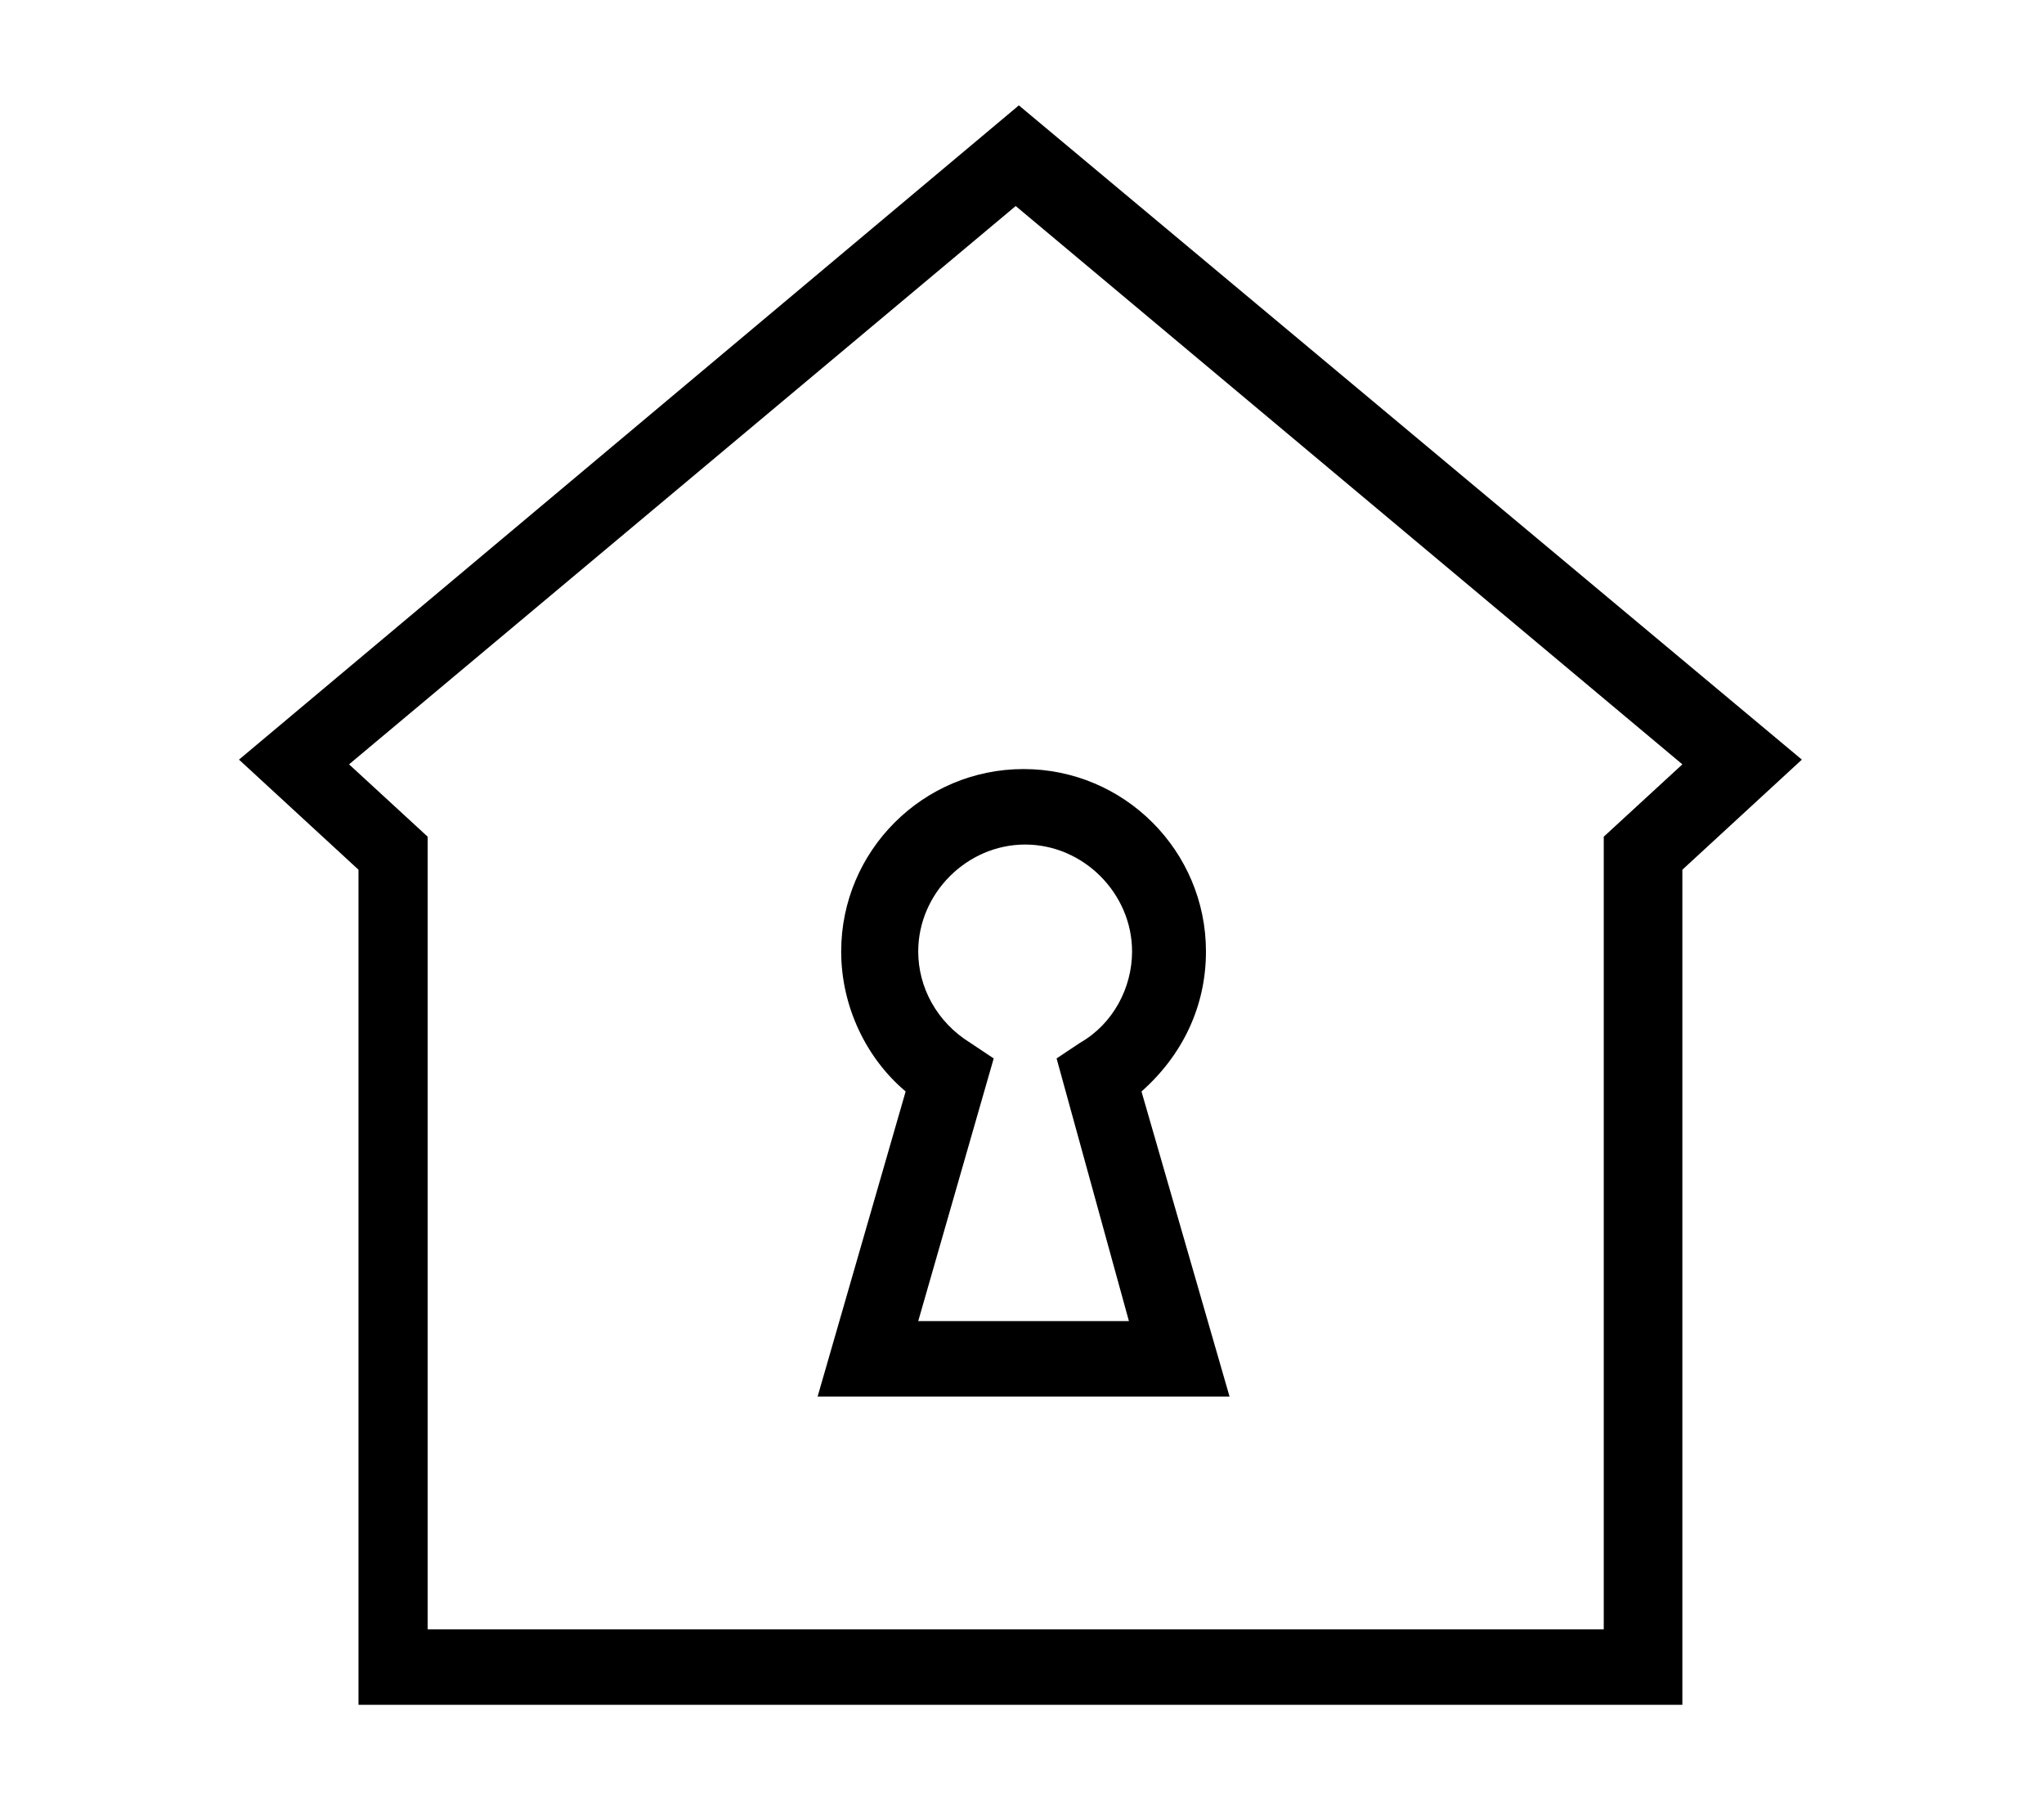
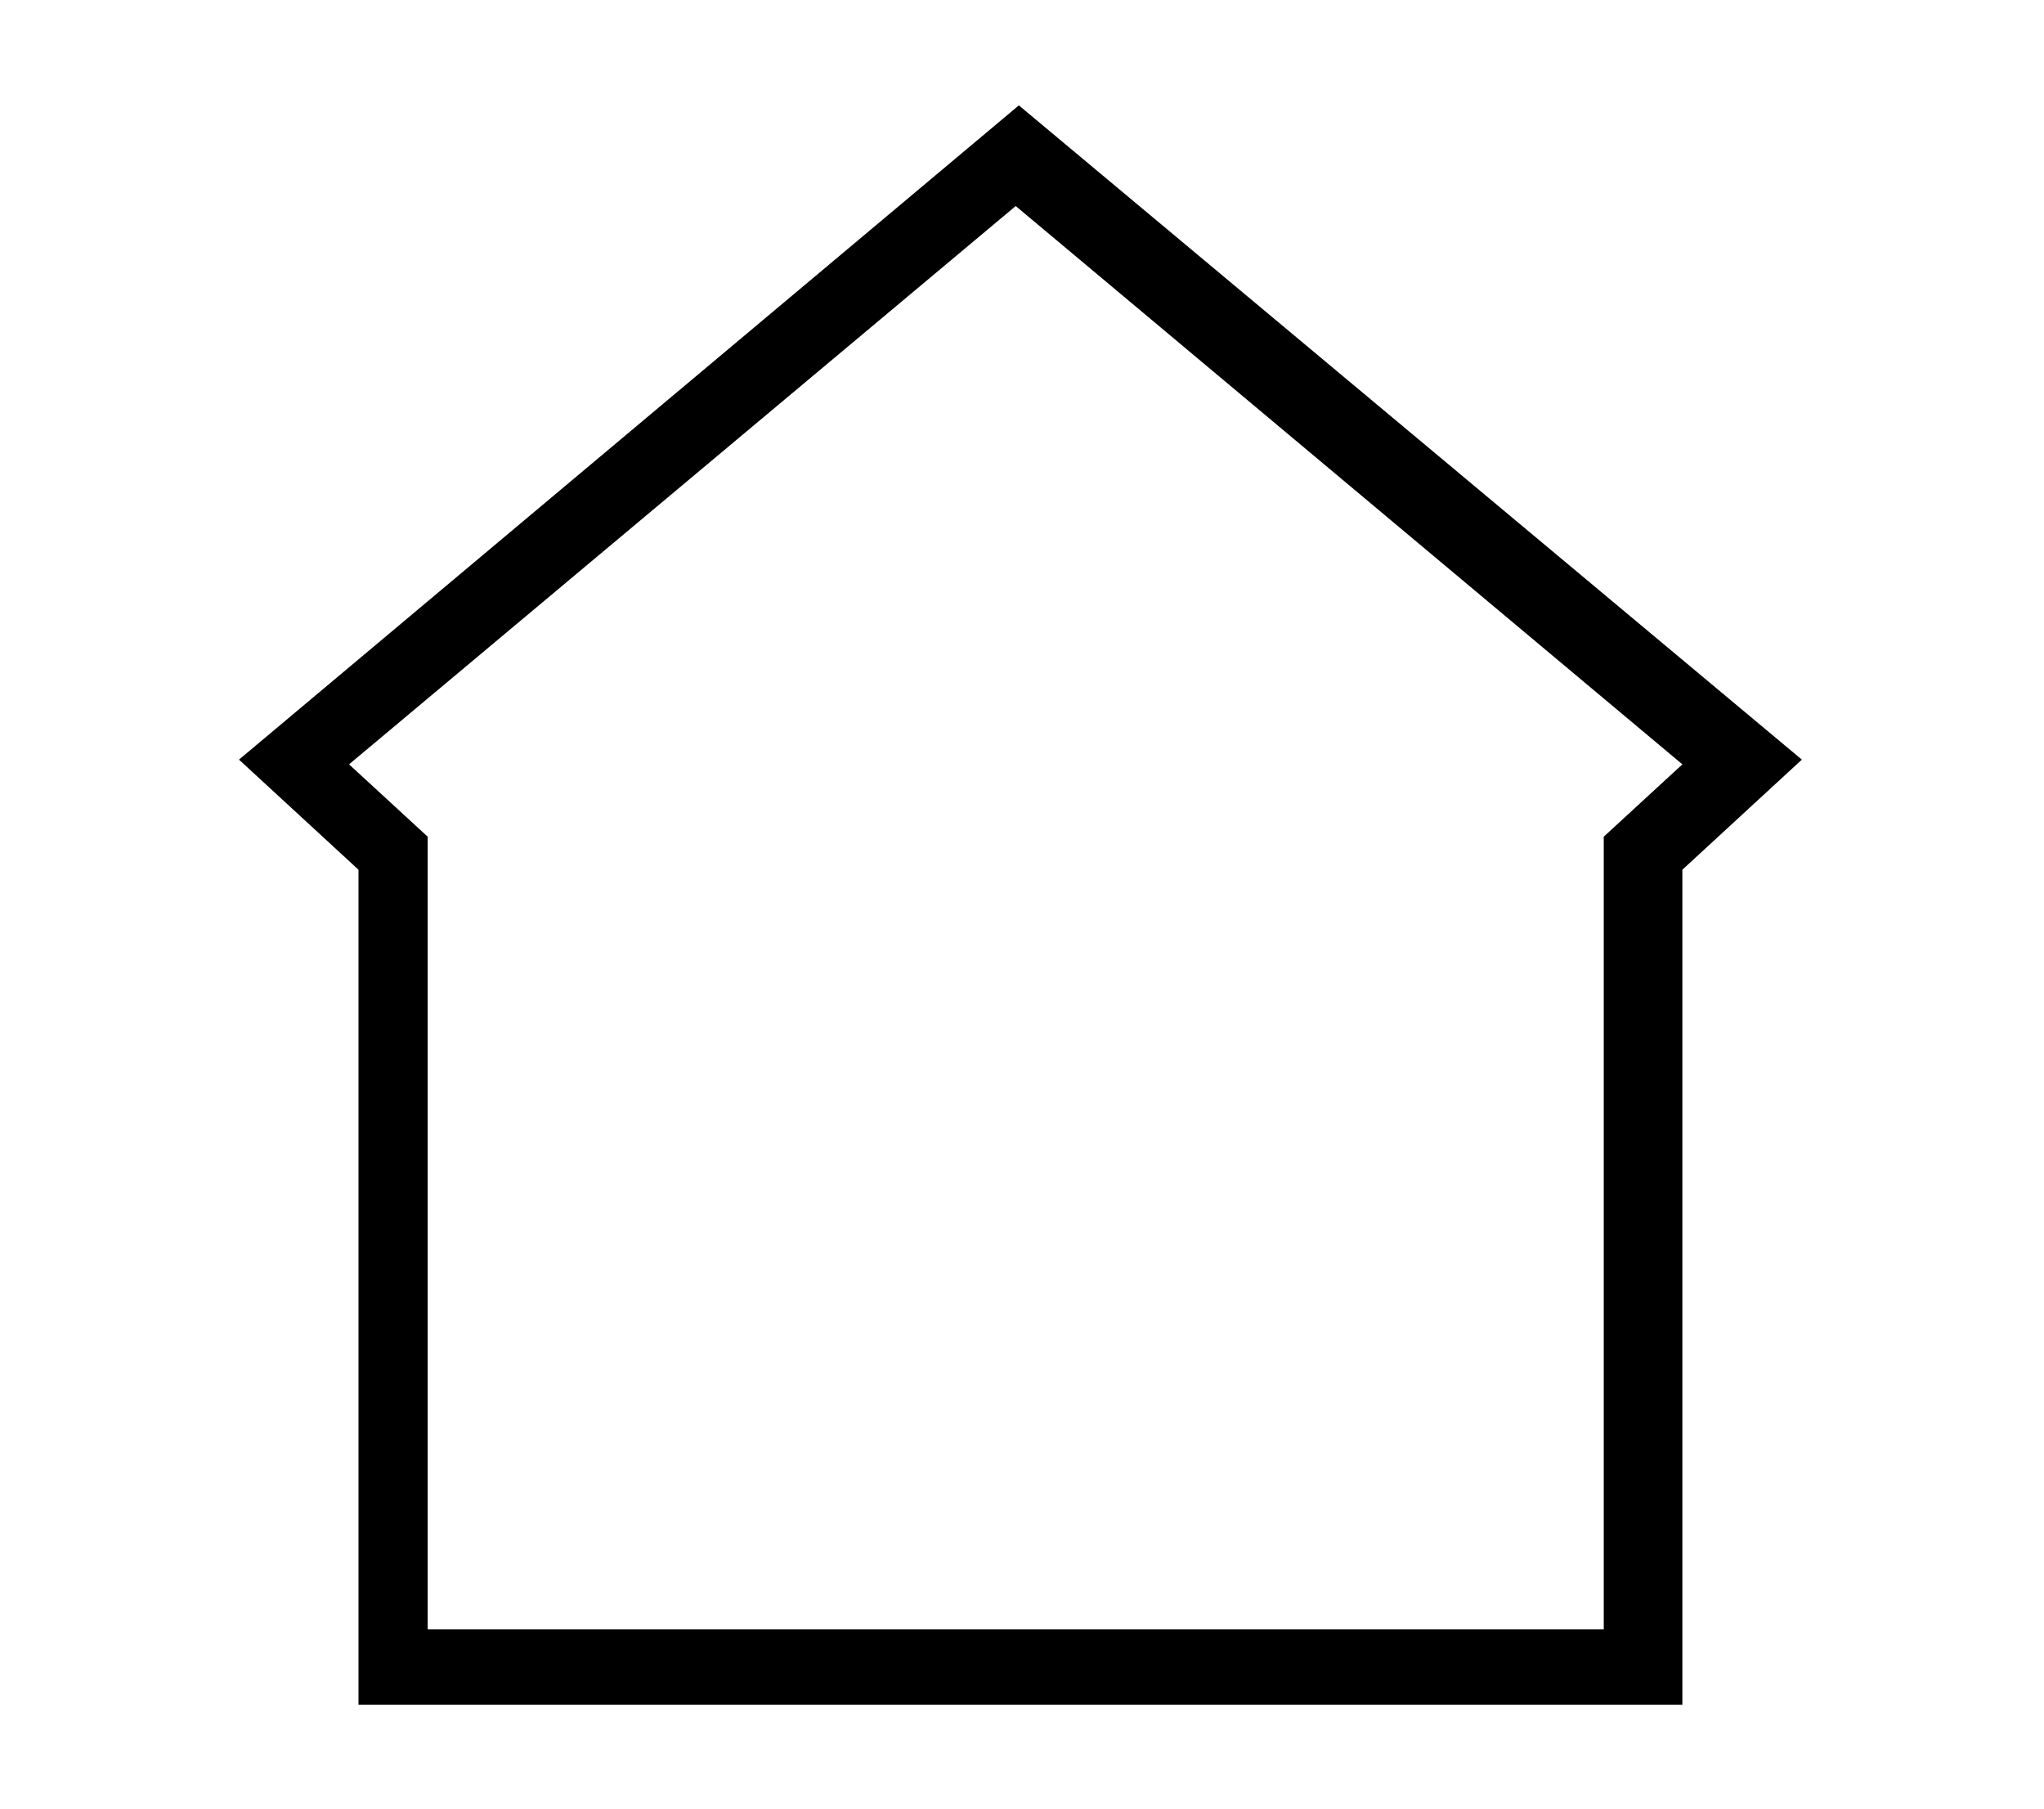
<svg xmlns="http://www.w3.org/2000/svg" viewBox="0 0 130 115" style="enable-background:new 0 0 130 115" xml:space="preserve">
  <path d="M106.8 108.4h-84V55.3l-7.6-7L64.8 6.7l49.8 41.6-7.6 7v53.1h-.2zm-79.2-4.8H102V53.2l5-4.6-42.4-35.5-42.4 35.5 5 4.6v50.4h.4z" />
-   <path d="M78.2 88.8H52l5.6-19.4c-2.5-2.1-4.1-5.4-4.1-8.9 0-6.4 5.2-11.6 11.6-11.6s11.6 5.2 11.6 11.6c0 3.5-1.5 6.6-4.1 8.9l5.6 19.4zM58.4 84h13.4l-4.6-16.7 1.5-1c2.1-1.2 3.3-3.5 3.3-5.8 0-3.7-3.1-6.8-6.8-6.8-3.7 0-6.8 3.1-6.8 6.8 0 2.3 1.2 4.5 3.3 5.8l1.5 1L58.4 84z" />
</svg>